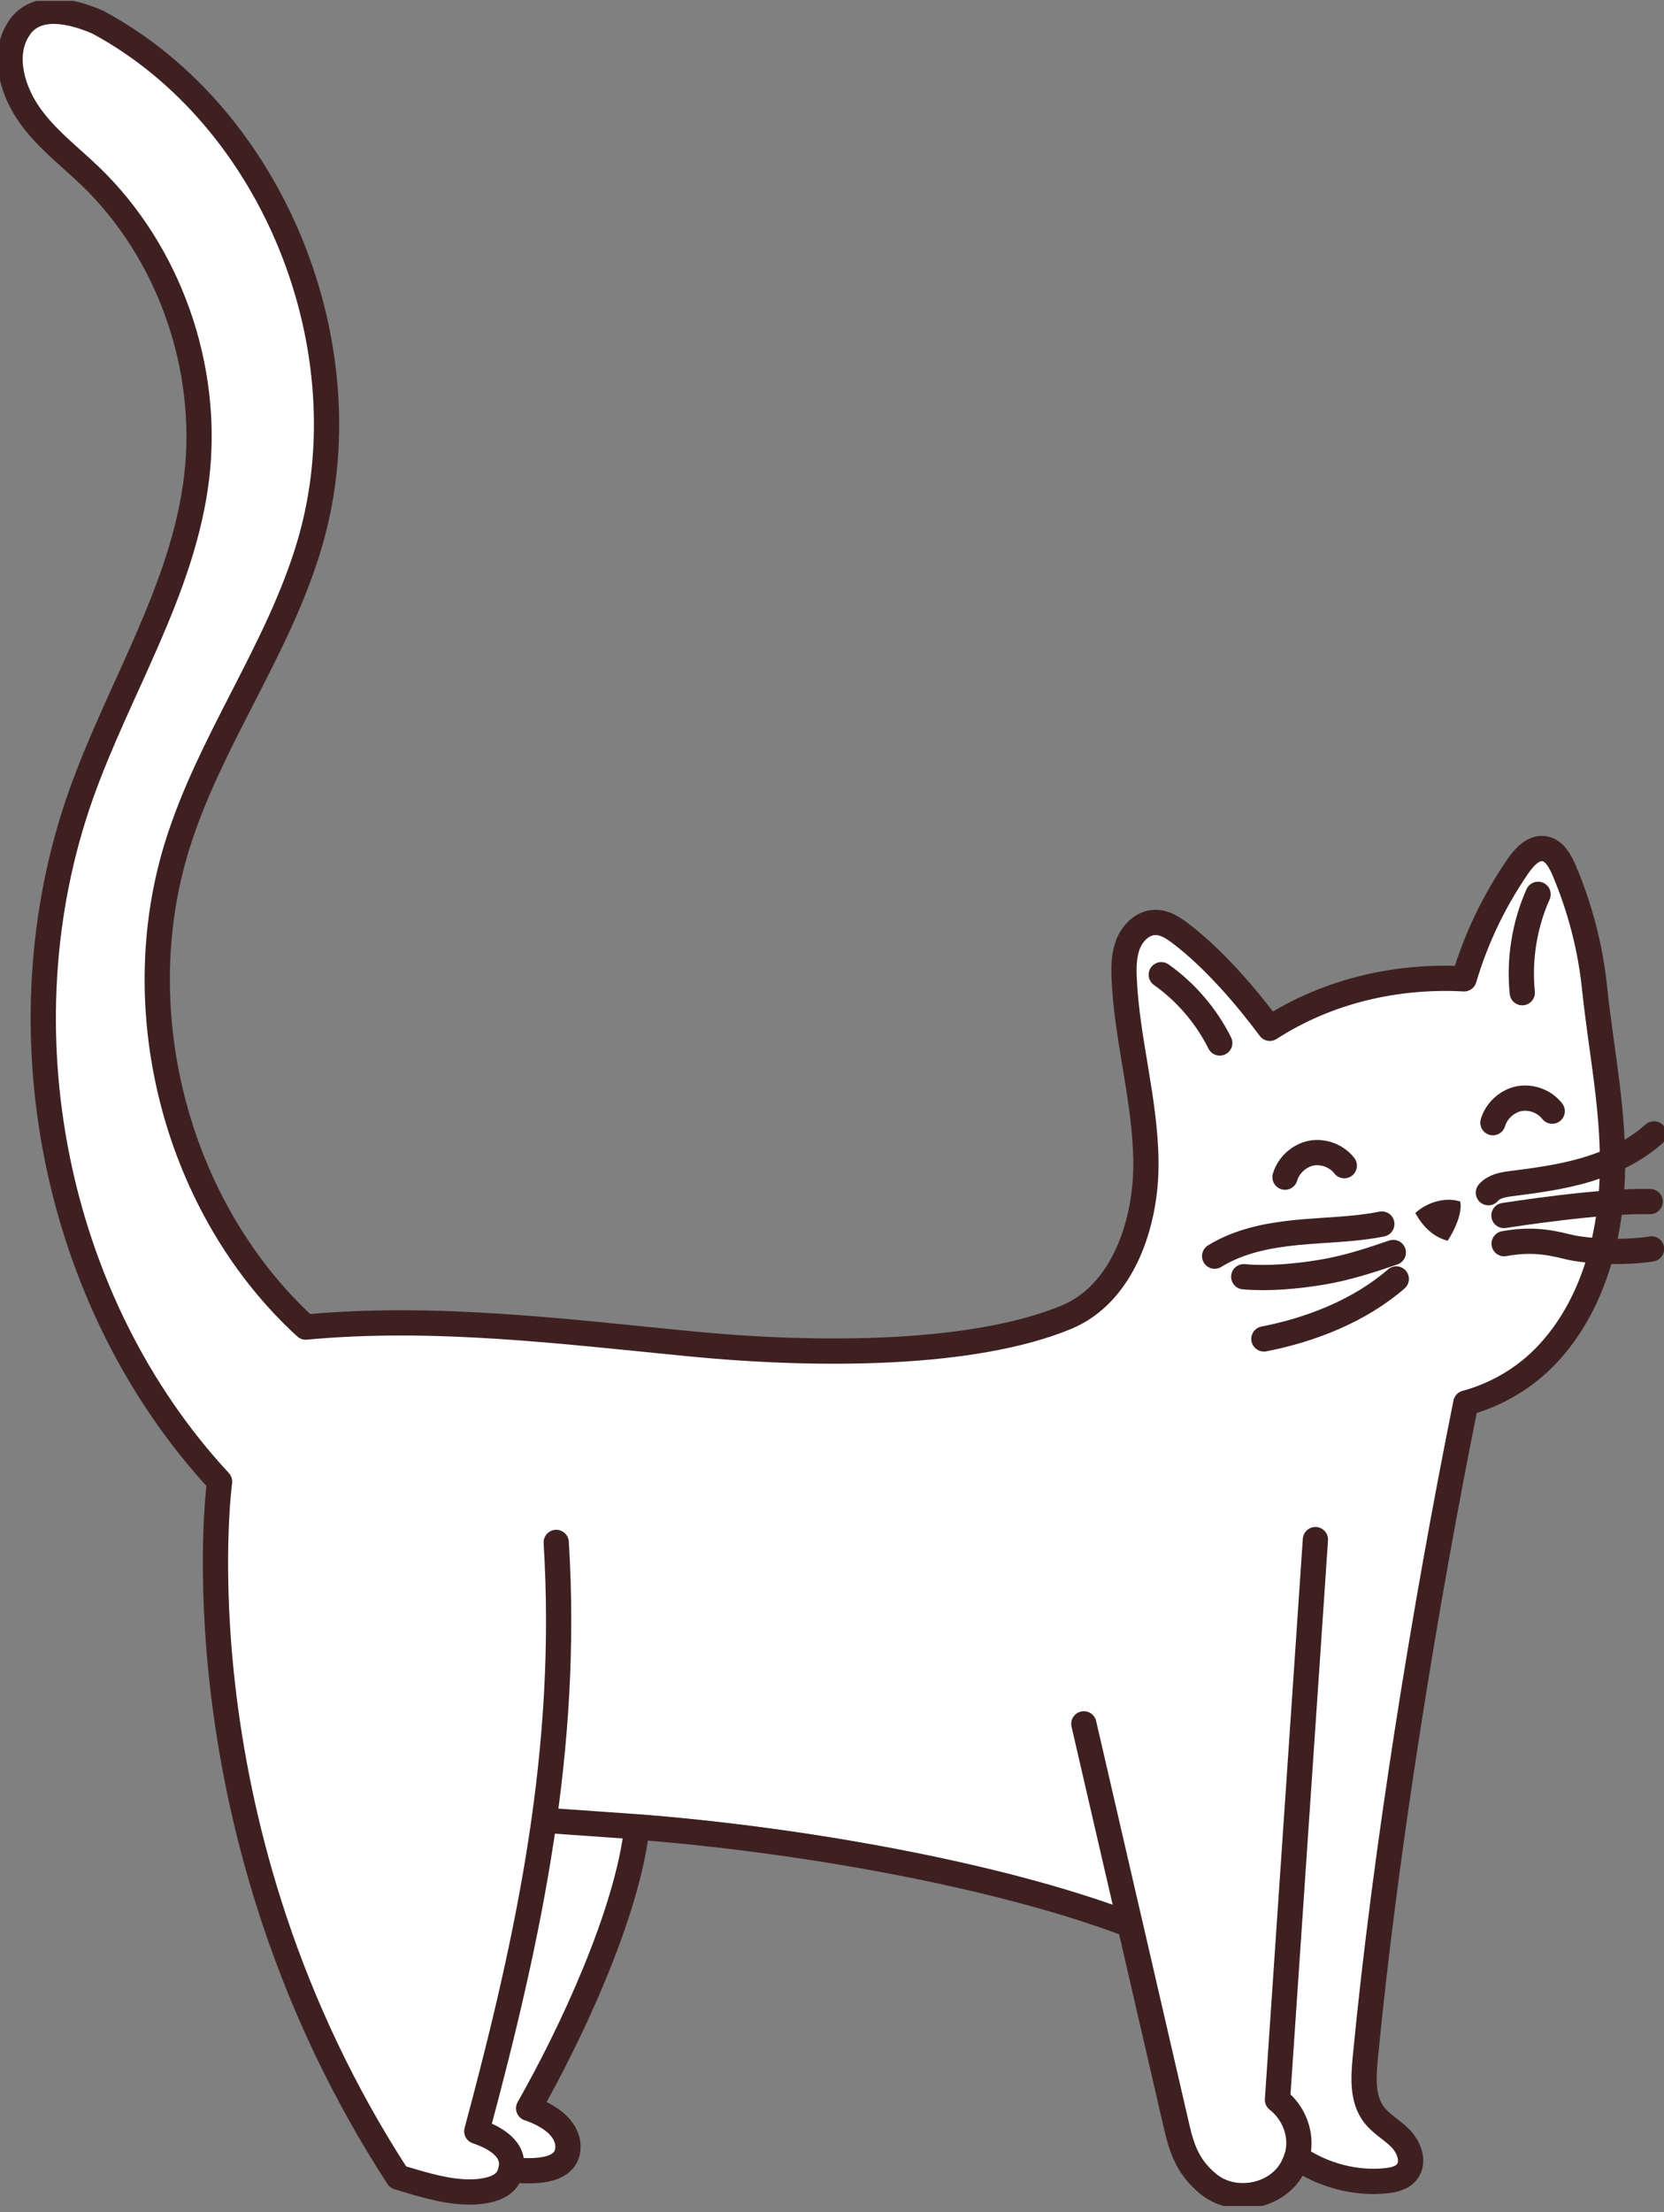
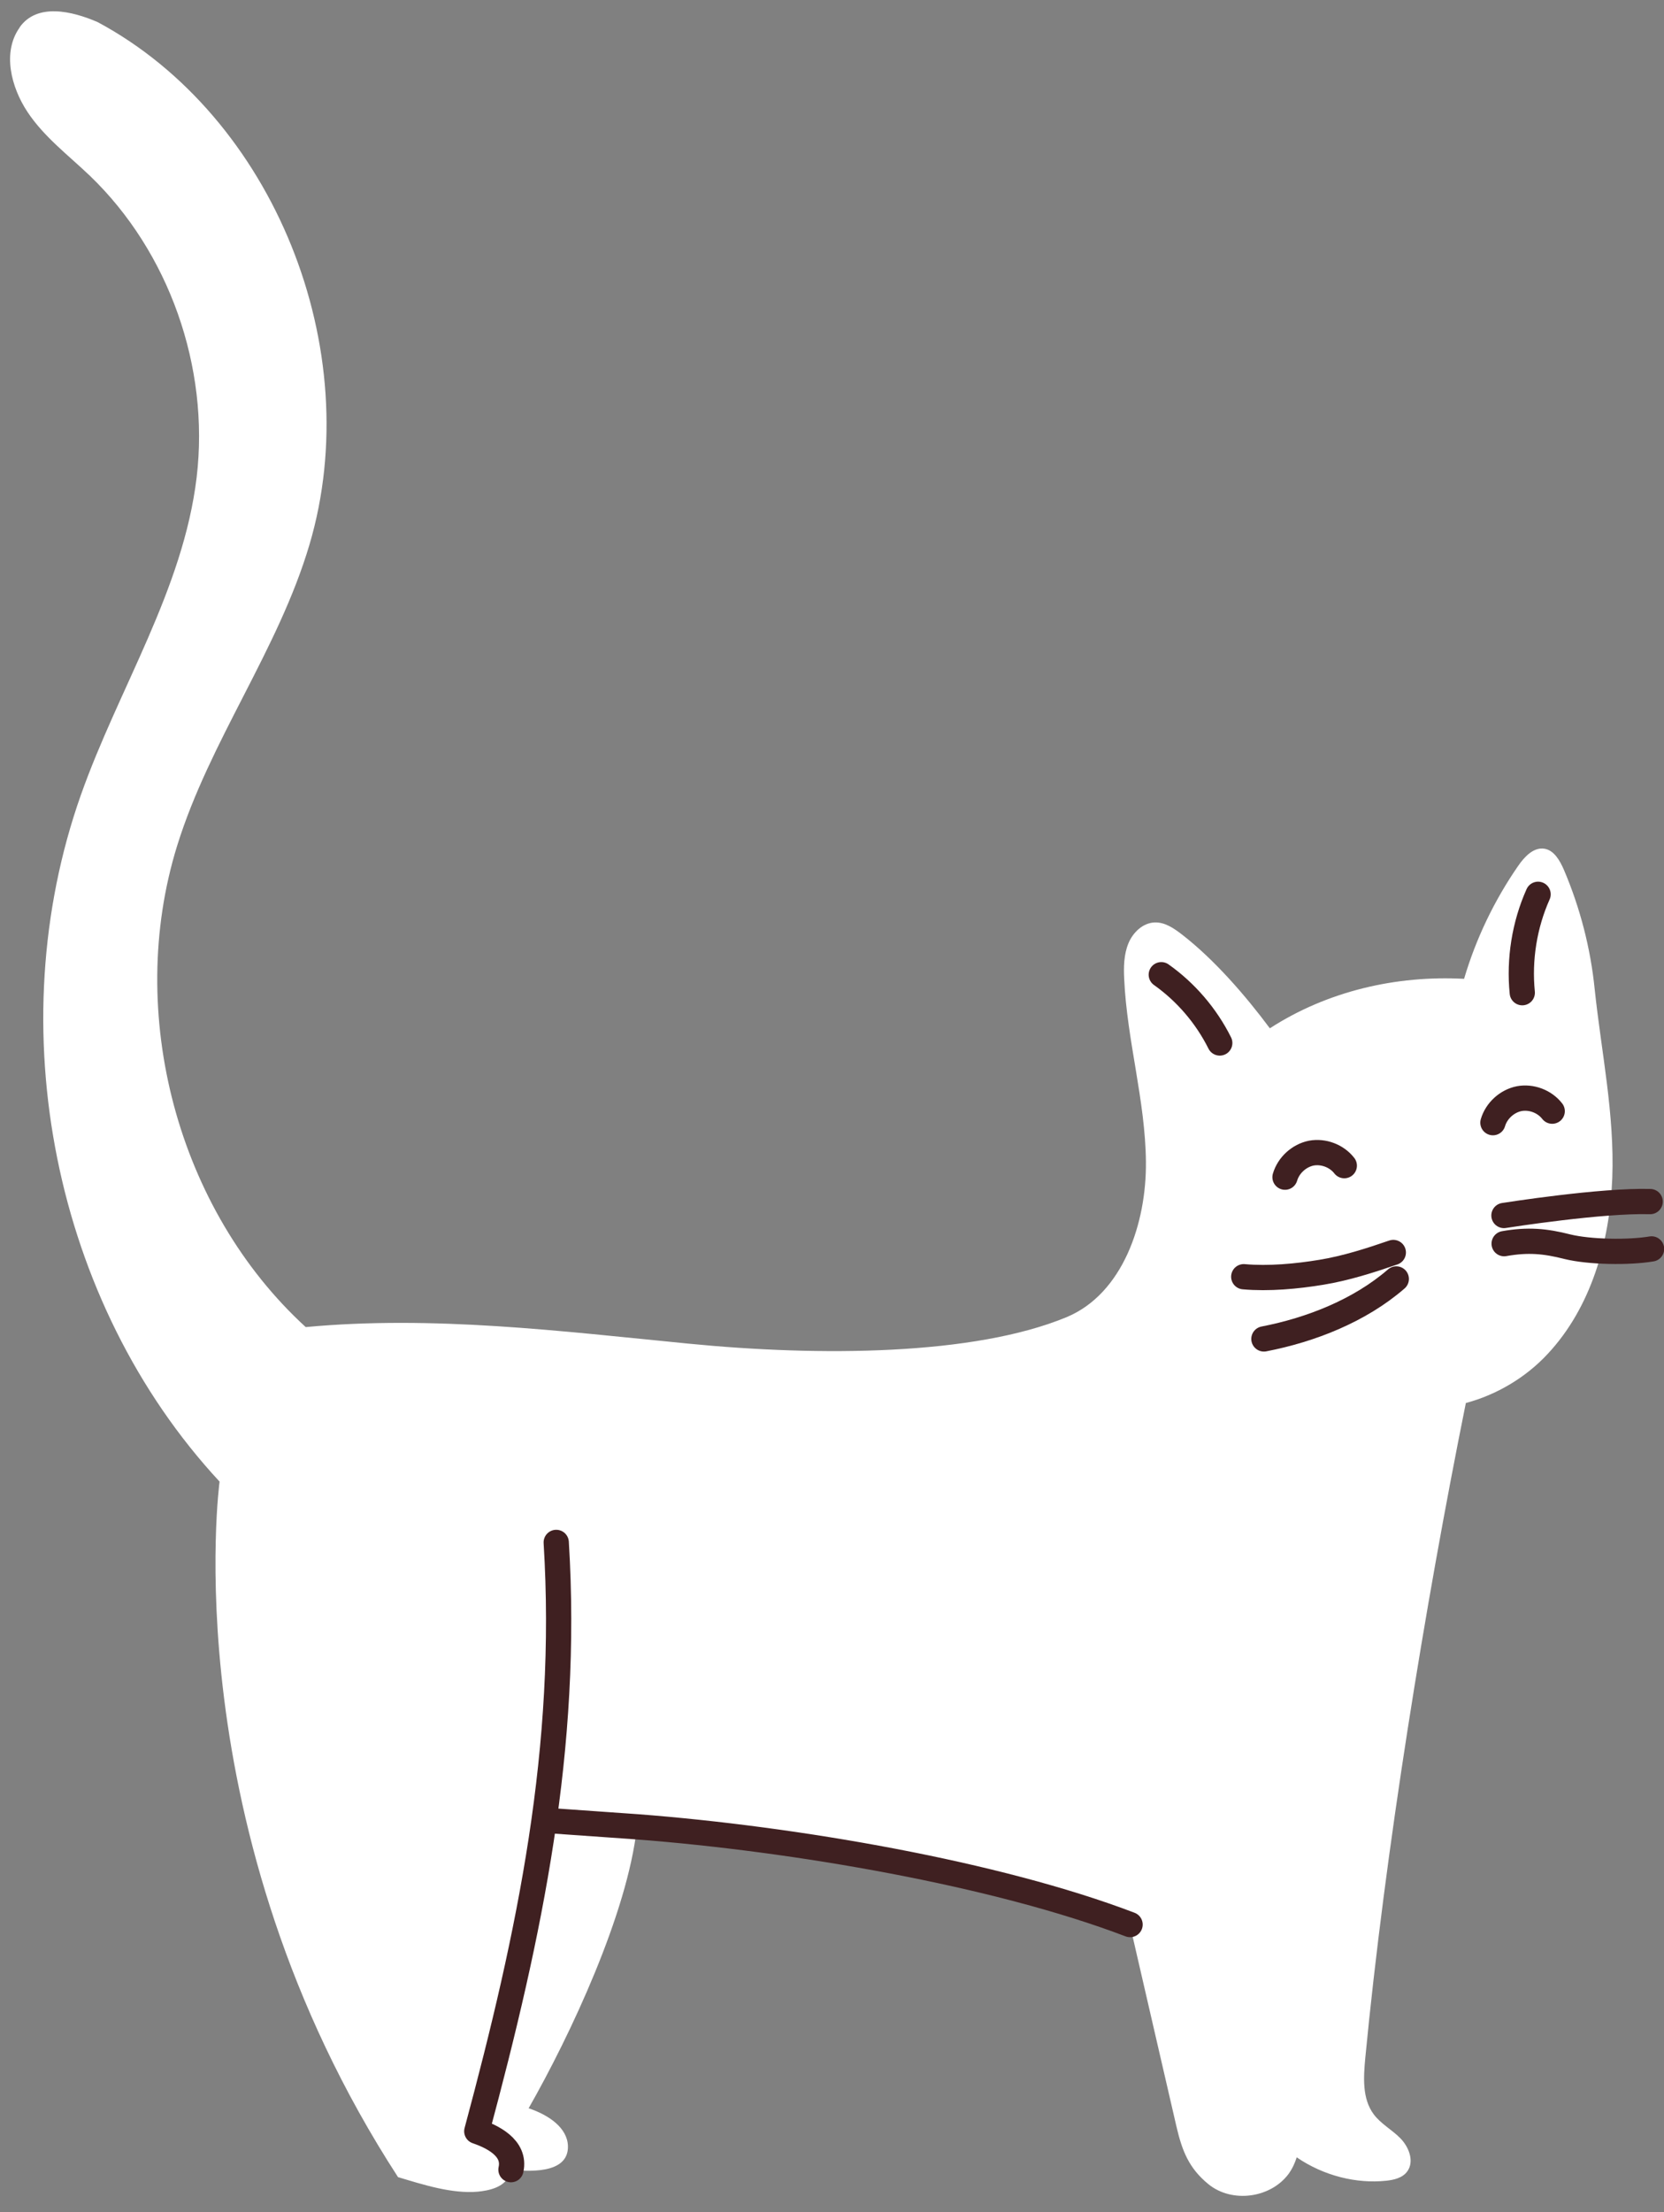
<svg xmlns="http://www.w3.org/2000/svg" fill="none" viewBox="0 0 70 93" height="93" width="70">
  <rect x="0" y="0" width="70" height="93" fill="#808080" stroke="none" />
  <g clip-path="url(#clip0_14905_19800)" id="illustration">
    <path fill="white" d="M0.825 1.15C1.556 0.114 3.028 0.462 4.108 0.929C11.523 4.904 15.447 14.695 13.02 22.89C11.706 27.331 8.822 31.136 7.45 35.56C5.264 42.608 7.475 50.863 12.861 55.788C18.232 55.287 23.593 55.958 28.963 56.484C34.491 57.028 40.966 56.985 44.865 55.372C47.234 54.387 48.231 51.423 48.206 48.842C48.182 46.26 47.408 43.738 47.292 41.156C47.267 40.655 47.276 40.129 47.467 39.662C47.658 39.194 48.082 38.795 48.572 38.778C49.005 38.761 49.387 39.025 49.736 39.296C51.083 40.341 52.396 41.852 53.419 43.228C55.837 41.666 58.73 40.995 61.59 41.148C62.089 39.458 62.861 37.853 63.859 36.409C64.125 36.019 64.516 35.602 64.973 35.679C65.38 35.747 65.621 36.18 65.788 36.562C66.469 38.158 66.91 39.857 67.084 41.581C67.367 44.256 67.924 46.829 67.824 49.521C67.724 52.213 66.926 54.973 65.106 56.917C64.183 57.911 62.961 58.633 61.664 58.981C59.944 67.507 58.265 77.859 57.433 86.521C57.359 87.327 57.3 88.219 57.783 88.873C58.082 89.281 58.556 89.527 58.913 89.892C59.27 90.257 59.503 90.86 59.204 91.276C59.005 91.556 58.639 91.641 58.298 91.675C57.068 91.803 55.688 91.471 54.549 90.69C54.474 90.928 54.366 91.166 54.208 91.386C53.443 92.414 51.814 92.626 50.825 91.811C50.01 91.14 49.728 90.418 49.487 89.382C48.838 86.563 48.182 83.744 47.533 80.916C41.922 78.776 33.452 77.315 26.793 76.806C26.403 80.423 23.984 85.57 22.238 88.627C23.094 88.915 23.867 89.45 23.892 90.215C23.925 91.438 22.13 91.268 21.498 91.217C21.498 91.217 21.457 91.353 21.424 91.438C21.216 91.964 20.542 92.091 20.093 92.134C18.996 92.227 17.799 91.837 16.744 91.522C7.251 76.908 9.237 62.284 9.237 62.284C2.255 54.76 -0.048 43.177 3.402 33.42C4.99 28.936 7.708 24.792 8.273 20.062C8.822 15.434 7.109 10.585 3.784 7.392C2.878 6.526 1.856 5.761 1.157 4.708C0.459 3.655 0.093 2.186 0.825 1.159" id="Vector" />
-     <path stroke-linejoin="round" stroke-linecap="round" stroke-width="1.062" stroke="#3F2021" d="M0.825 1.15C1.556 0.114 3.028 0.462 4.108 0.929C11.523 4.904 15.447 14.695 13.02 22.89C11.706 27.331 8.822 31.136 7.45 35.56C5.264 42.608 7.475 50.863 12.861 55.788C18.232 55.287 23.593 55.958 28.963 56.484C34.491 57.028 40.966 56.985 44.865 55.372C47.234 54.387 48.231 51.423 48.206 48.842C48.182 46.26 47.408 43.738 47.292 41.156C47.267 40.655 47.276 40.129 47.467 39.662C47.658 39.194 48.082 38.795 48.572 38.778C49.005 38.761 49.387 39.025 49.736 39.296C51.083 40.341 52.396 41.852 53.419 43.228C55.837 41.666 58.73 40.995 61.59 41.148C62.089 39.458 62.861 37.853 63.859 36.409C64.125 36.019 64.516 35.602 64.973 35.679C65.38 35.747 65.621 36.18 65.788 36.562C66.469 38.158 66.91 39.857 67.084 41.581C67.367 44.256 67.924 46.829 67.824 49.521C67.724 52.213 66.926 54.973 65.106 56.917C64.183 57.911 62.961 58.633 61.664 58.981C59.944 67.507 58.265 77.859 57.433 86.521C57.359 87.327 57.3 88.219 57.783 88.873C58.082 89.281 58.556 89.527 58.913 89.892C59.27 90.257 59.503 90.86 59.204 91.276C59.005 91.556 58.639 91.641 58.298 91.675C57.068 91.803 55.688 91.471 54.549 90.69C54.474 90.928 54.366 91.166 54.208 91.386C53.443 92.414 51.814 92.626 50.825 91.811C50.01 91.14 49.728 90.418 49.487 89.382C48.838 86.563 48.182 83.744 47.533 80.916C41.922 78.776 33.452 77.315 26.793 76.806C26.403 80.423 23.984 85.57 22.238 88.627C23.094 88.915 23.867 89.45 23.892 90.215C23.925 91.438 22.13 91.268 21.498 91.217C21.498 91.217 21.457 91.353 21.424 91.438C21.216 91.964 20.542 92.091 20.093 92.134C18.996 92.227 17.799 91.837 16.744 91.522C7.251 76.908 9.237 62.284 9.237 62.284C2.255 54.76 -0.048 43.177 3.402 33.42C4.99 28.936 7.708 24.792 8.273 20.062C8.822 15.434 7.109 10.585 3.784 7.392C2.878 6.526 1.856 5.761 1.157 4.708C0.459 3.655 0.093 2.186 0.825 1.159V1.15Z" id="Vector_2" />
    <path stroke-linejoin="round" stroke-linecap="round" stroke-width="1.062" stroke="#3F2021" d="M23.399 64.84C23.931 73.476 22.301 81.255 20.057 89.594C20.672 89.806 21.703 90.274 21.495 91.208" id="Vector_3" />
    <path stroke-linejoin="round" stroke-linecap="round" stroke-width="1.062" stroke="#3F2021" d="M47.539 80.905C41.928 78.765 33.458 77.304 26.799 76.795L22.934 76.523" id="Vector_4" />
-     <path stroke-linejoin="round" stroke-linecap="round" stroke-width="1.062" stroke="#3F2021" d="M55.336 64.722C54.812 72.45 54.264 80.534 53.74 88.271C54.654 88.984 54.978 90.343 54.214 91.379C53.449 92.415 51.82 92.619 50.831 91.803C50.016 91.132 49.733 90.411 49.501 89.375C48.196 83.736 46.899 78.097 45.594 72.467" id="Vector_5" />
    <path stroke-linejoin="round" stroke-linecap="round" stroke-width="1.062" stroke="#3F2021" d="M58.738 53.764C57.2 55.097 55.147 55.904 53.169 56.286" id="Vector_6" />
    <path stroke-linejoin="round" stroke-linecap="round" stroke-width="1.062" stroke="#3F2021" d="M58.613 52.652C57.624 52.992 56.618 53.315 55.587 53.484C54.557 53.654 53.368 53.765 52.321 53.671" id="Vector_7" />
-     <path stroke-linejoin="round" stroke-linecap="round" stroke-width="1.062" stroke="#3F2021" d="M58.129 51.456C56.949 51.694 55.735 51.694 54.538 51.813C53.341 51.932 52.127 52.17 51.096 52.806" id="Vector_8" />
    <path stroke-linejoin="round" stroke-linecap="round" stroke-width="1.062" stroke="#3F2021" d="M69.477 52.502C68.529 52.663 66.866 52.638 65.935 52.409C65.004 52.171 64.273 52.103 63.275 52.281" id="Vector_9" />
    <path stroke-linejoin="round" stroke-linecap="round" stroke-width="1.062" stroke="#3F2021" d="M69.418 50.512C67.381 50.452 63.433 51.072 63.267 51.097" id="Vector_10" />
-     <path stroke-linejoin="round" stroke-linecap="round" stroke-width="1.062" stroke="#3F2021" d="M69.578 47.667C68.772 48.389 67.774 48.856 66.743 49.17C65.713 49.476 64.649 49.62 63.585 49.756C63.236 49.798 62.845 49.866 62.612 50.138" id="Vector_11" />
-     <path fill="#3F2021" d="M59.535 50.996C60.017 50.546 60.807 50.3 61.43 50.512C61.522 51.021 61.181 51.726 60.898 52.159C60.275 51.989 59.867 51.573 59.543 51.004" id="Vector_12" />
    <path stroke-linejoin="round" stroke-linecap="round" stroke-width="1.062" stroke="#3F2021" d="M56.551 49.002C56.227 48.586 55.67 48.382 55.163 48.475C54.656 48.577 54.207 48.976 54.057 49.486" id="Vector_13" />
    <path stroke-linejoin="round" stroke-linecap="round" stroke-width="1.062" stroke="#3F2021" d="M65.297 46.711C64.973 46.295 64.416 46.091 63.909 46.185C63.402 46.286 62.953 46.686 62.803 47.195" id="Vector_14" />
    <path stroke-linejoin="round" stroke-linecap="round" stroke-width="1.062" stroke="#3F2021" d="M48.852 40.975C49.883 41.705 50.739 42.699 51.312 43.845" id="Vector_15" />
    <path stroke-linejoin="round" stroke-linecap="round" stroke-width="1.062" stroke="#3F2021" d="M64.703 37.595C64.13 38.877 63.897 40.33 64.038 41.731" id="Vector_16" />
  </g>
  <defs>
    <clipPath id="clip0_14905_19800">
      <rect transform="matrix(-1 0 0 1 70 0.037)" fill="white" height="92.699" width="70" />
    </clipPath>
  </defs>
</svg>